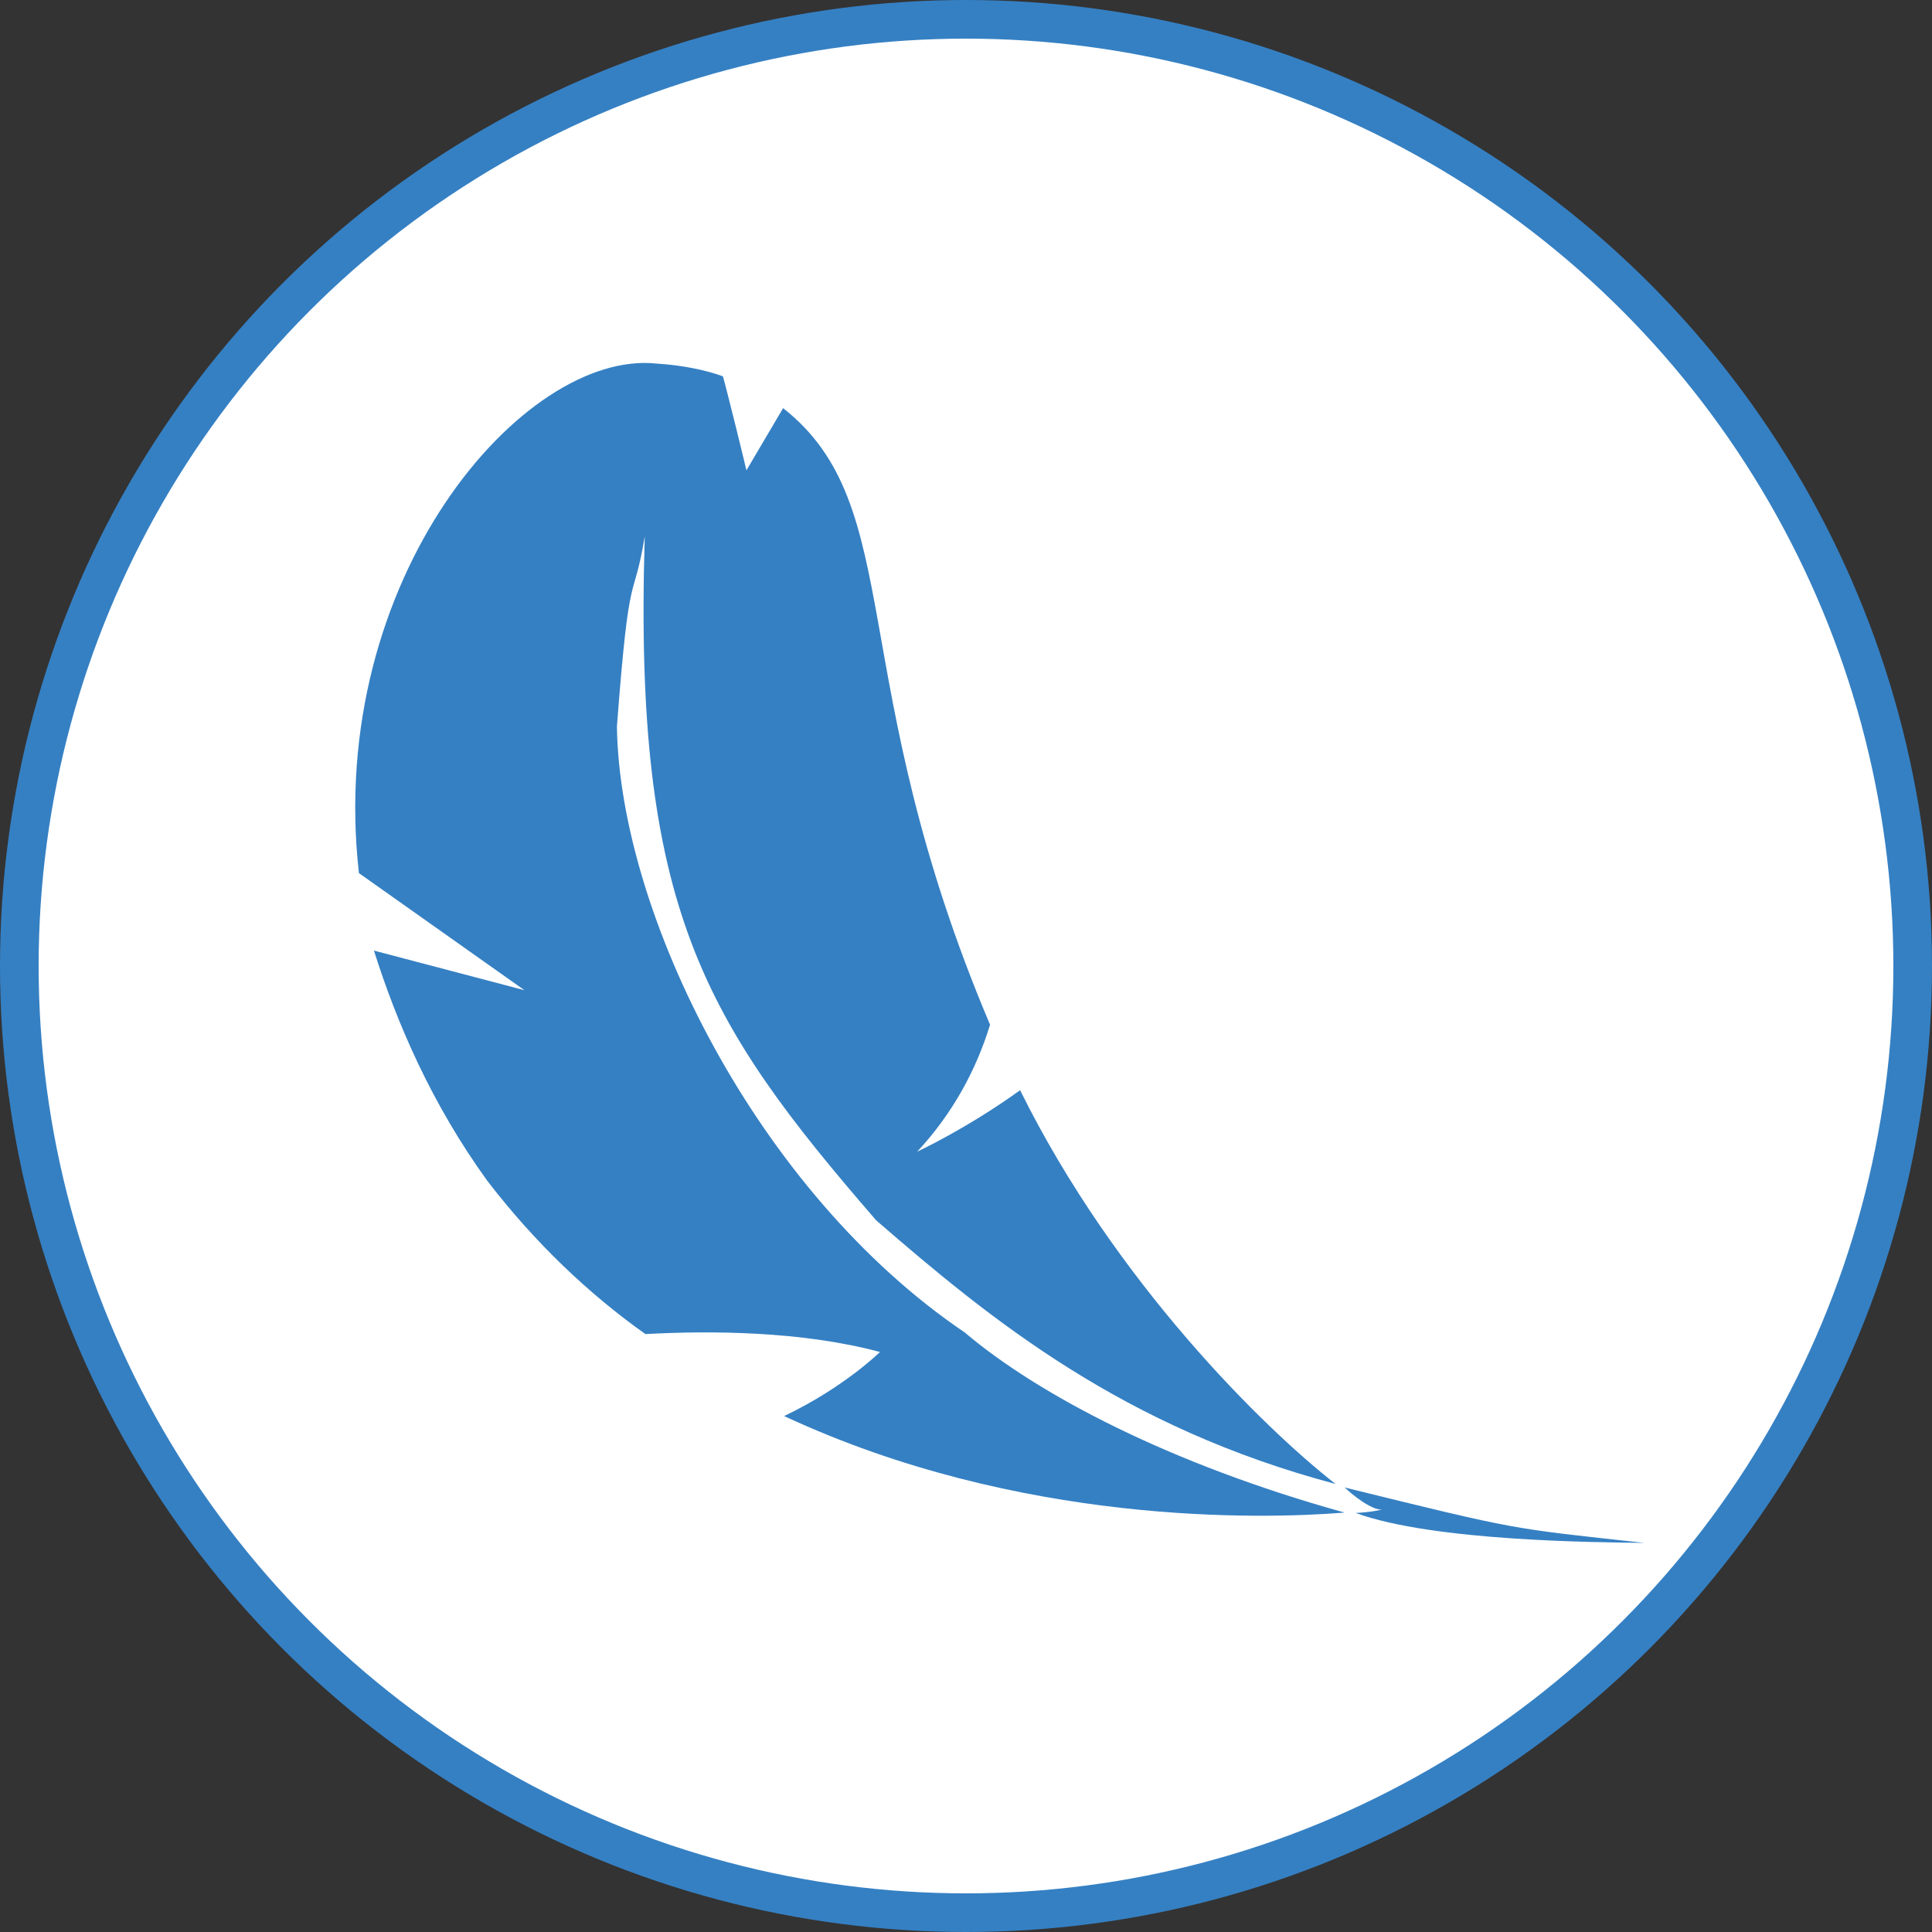
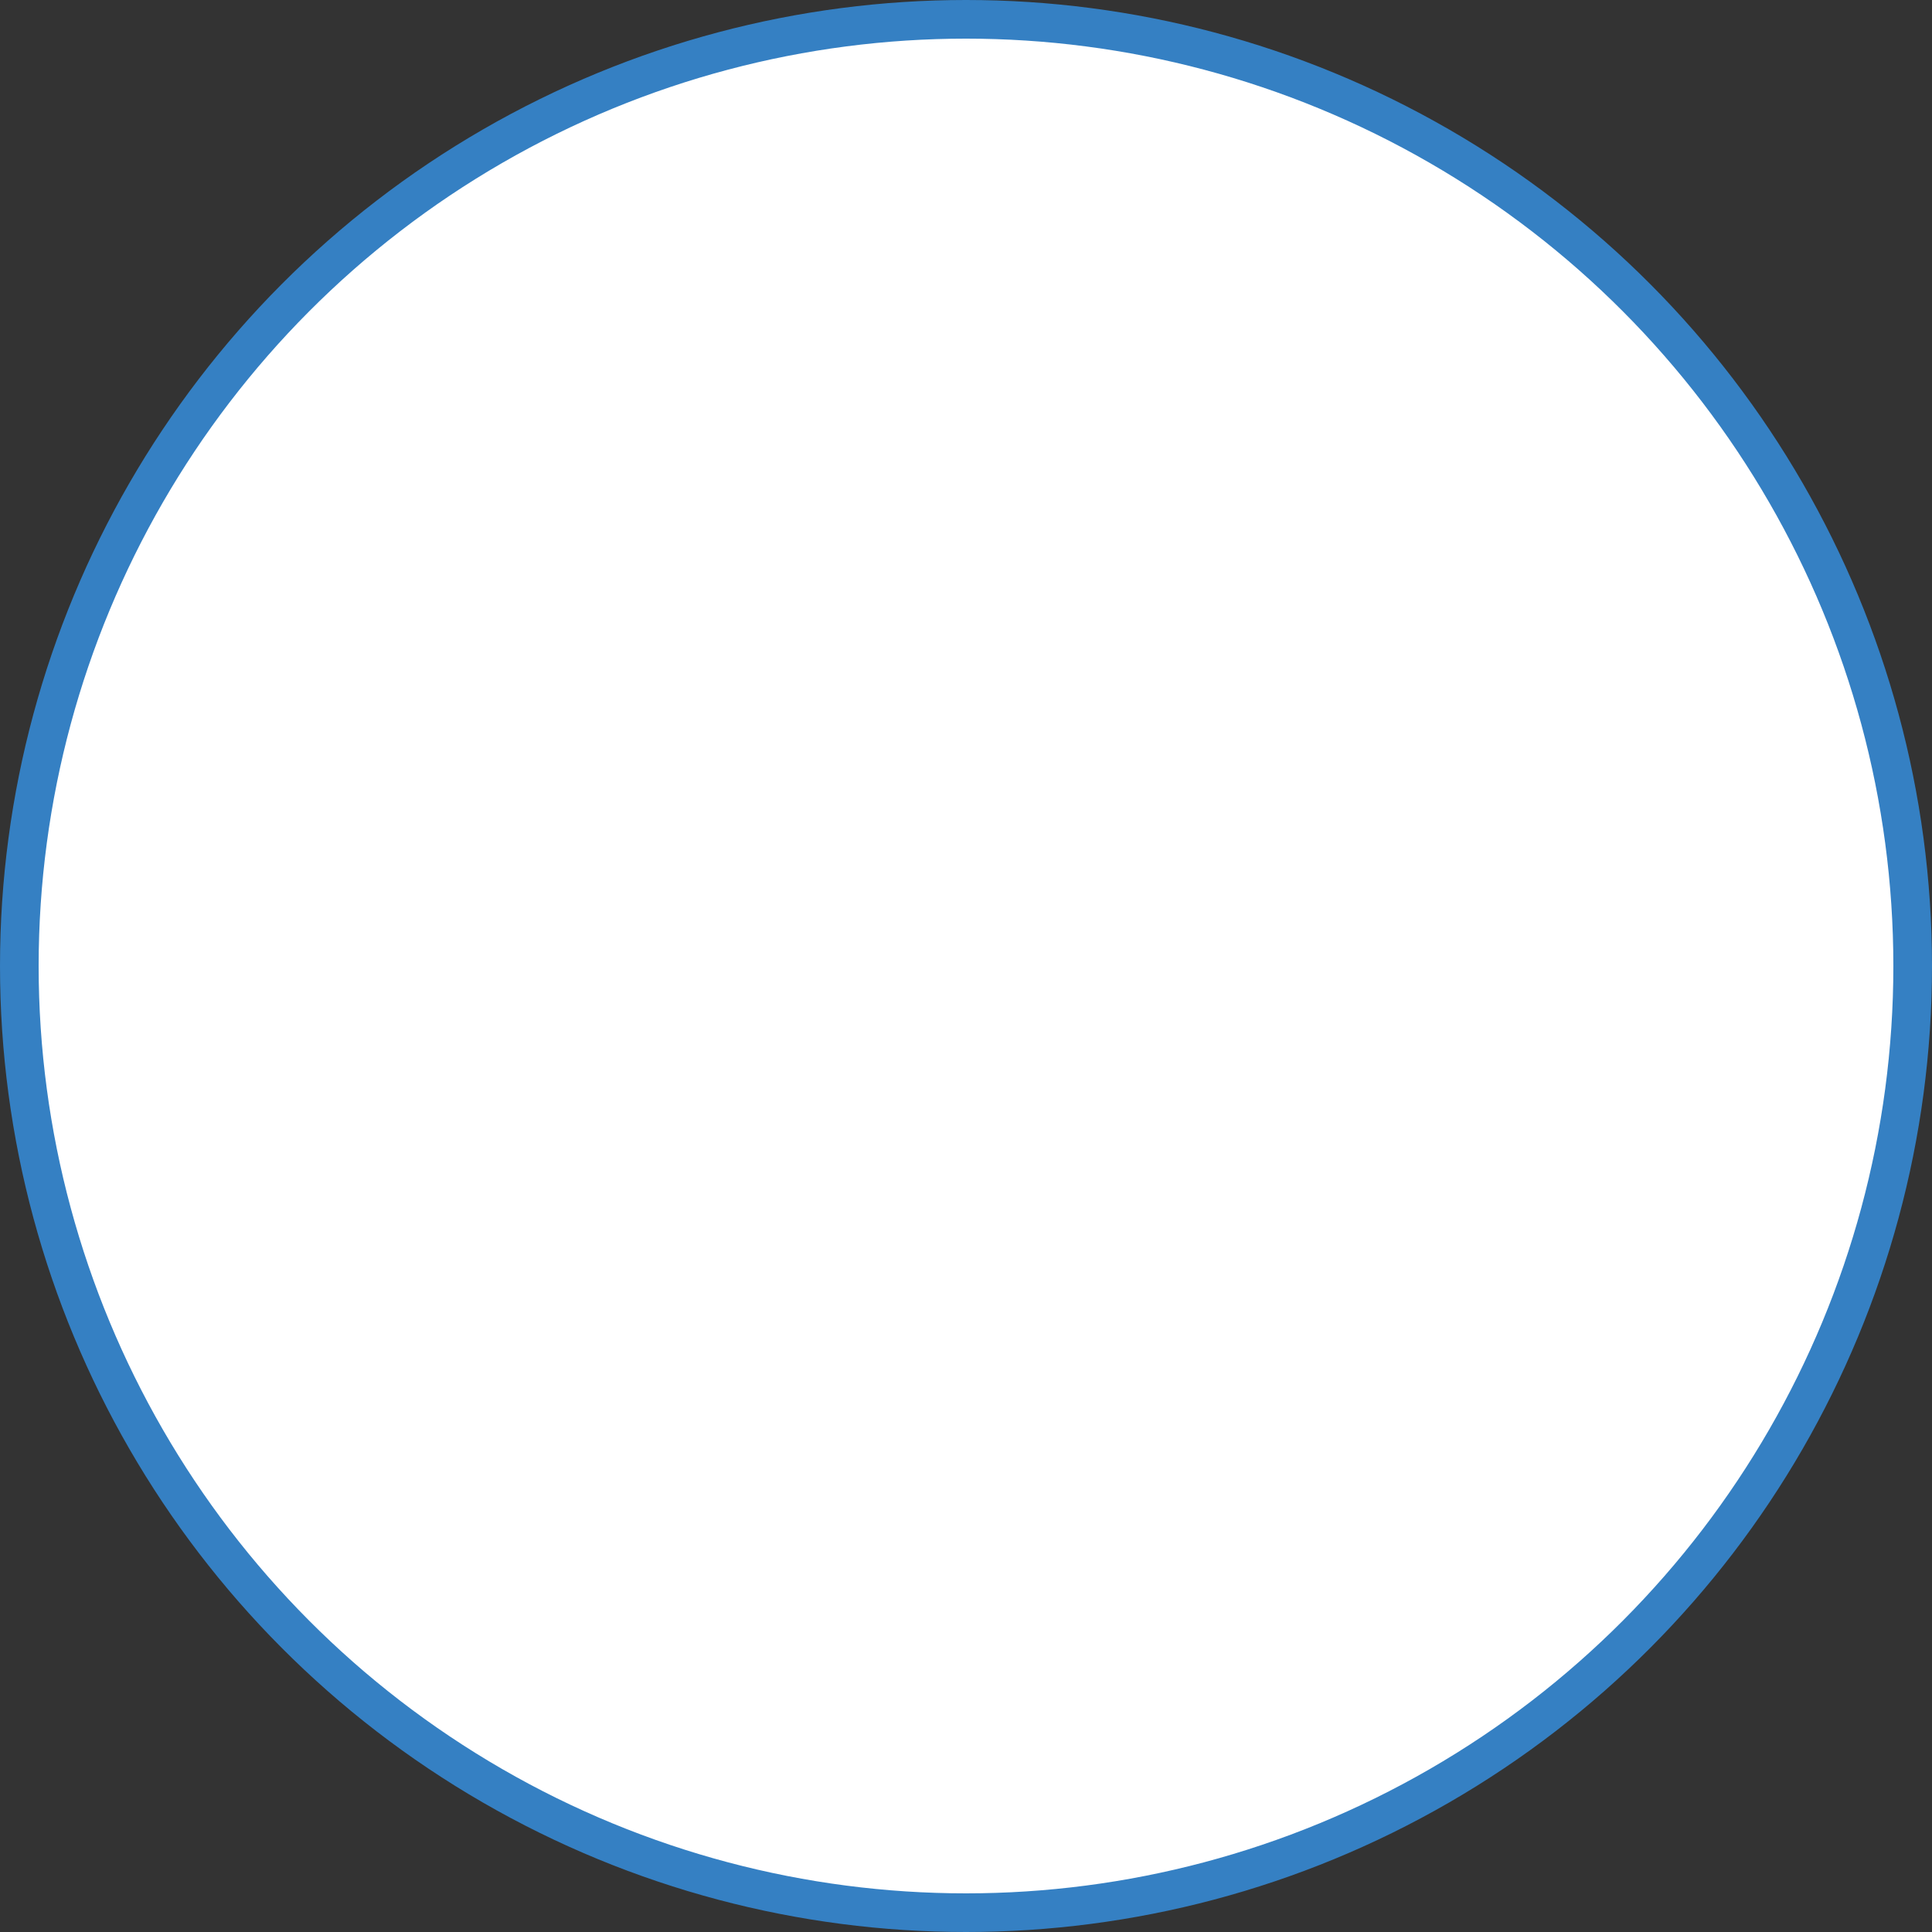
<svg xmlns="http://www.w3.org/2000/svg" width="150" height="150" viewBox="0 0 150 150" fill="none">
  <rect x="0" y="0" width="150" height="150" fill="#333333" stroke="none" />
  <g clip-path="url(#clip0_216_30)">
    <circle cx="75" cy="75" r="73.5" fill="white" stroke="#3580C3" stroke-width="3" />
-     <path d="M107.361 117.18C107.361 117.18 106.697 117.389 105.26 117.467C111.317 119.687 124.239 119.743 127.663 119.789C117.069 118.624 118.116 118.857 104.393 115.488C105.763 116.745 106.918 117.319 107.361 117.18Z" fill="#3580C3" />
-     <path d="M37.834 91.678C41.55 96.514 45.715 100.457 50.108 103.577C55.136 103.306 62.205 103.33 68.321 104.968C68.321 104.968 65.537 107.723 60.88 109.942C79.146 118.45 97.982 117.955 104.393 117.436C90.783 113.655 80.555 108.245 74.906 103.455C58.813 92.573 48.109 70.98 47.897 56.405C48.887 43.328 49.131 47.193 50.06 41.643C49.163 70.46 54.614 79.254 68.018 94.739C77.066 102.586 87.216 110.837 103.693 115.216C98.205 110.939 86.59 99.584 79.201 84.643C75.034 87.646 71.209 89.415 71.209 89.415C73.939 86.49 75.789 83.09 76.867 79.559C65.434 52.565 70.513 39.325 60.8 31.687L57.944 36.53C58.105 37.042 56.341 29.901 56.126 29.218C54.749 28.714 52.93 28.349 50.943 28.225C40.624 27.16 25.292 44.947 27.867 67.788L40.716 76.878L29.033 73.803C30.81 79.438 33.52 85.717 37.834 91.678Z" fill="#3580C3" />
  </g>
  <defs>
    <clipPath id="clip0_216_30">
      <rect width="150" height="150" fill="white" />
    </clipPath>
  </defs>
</svg>